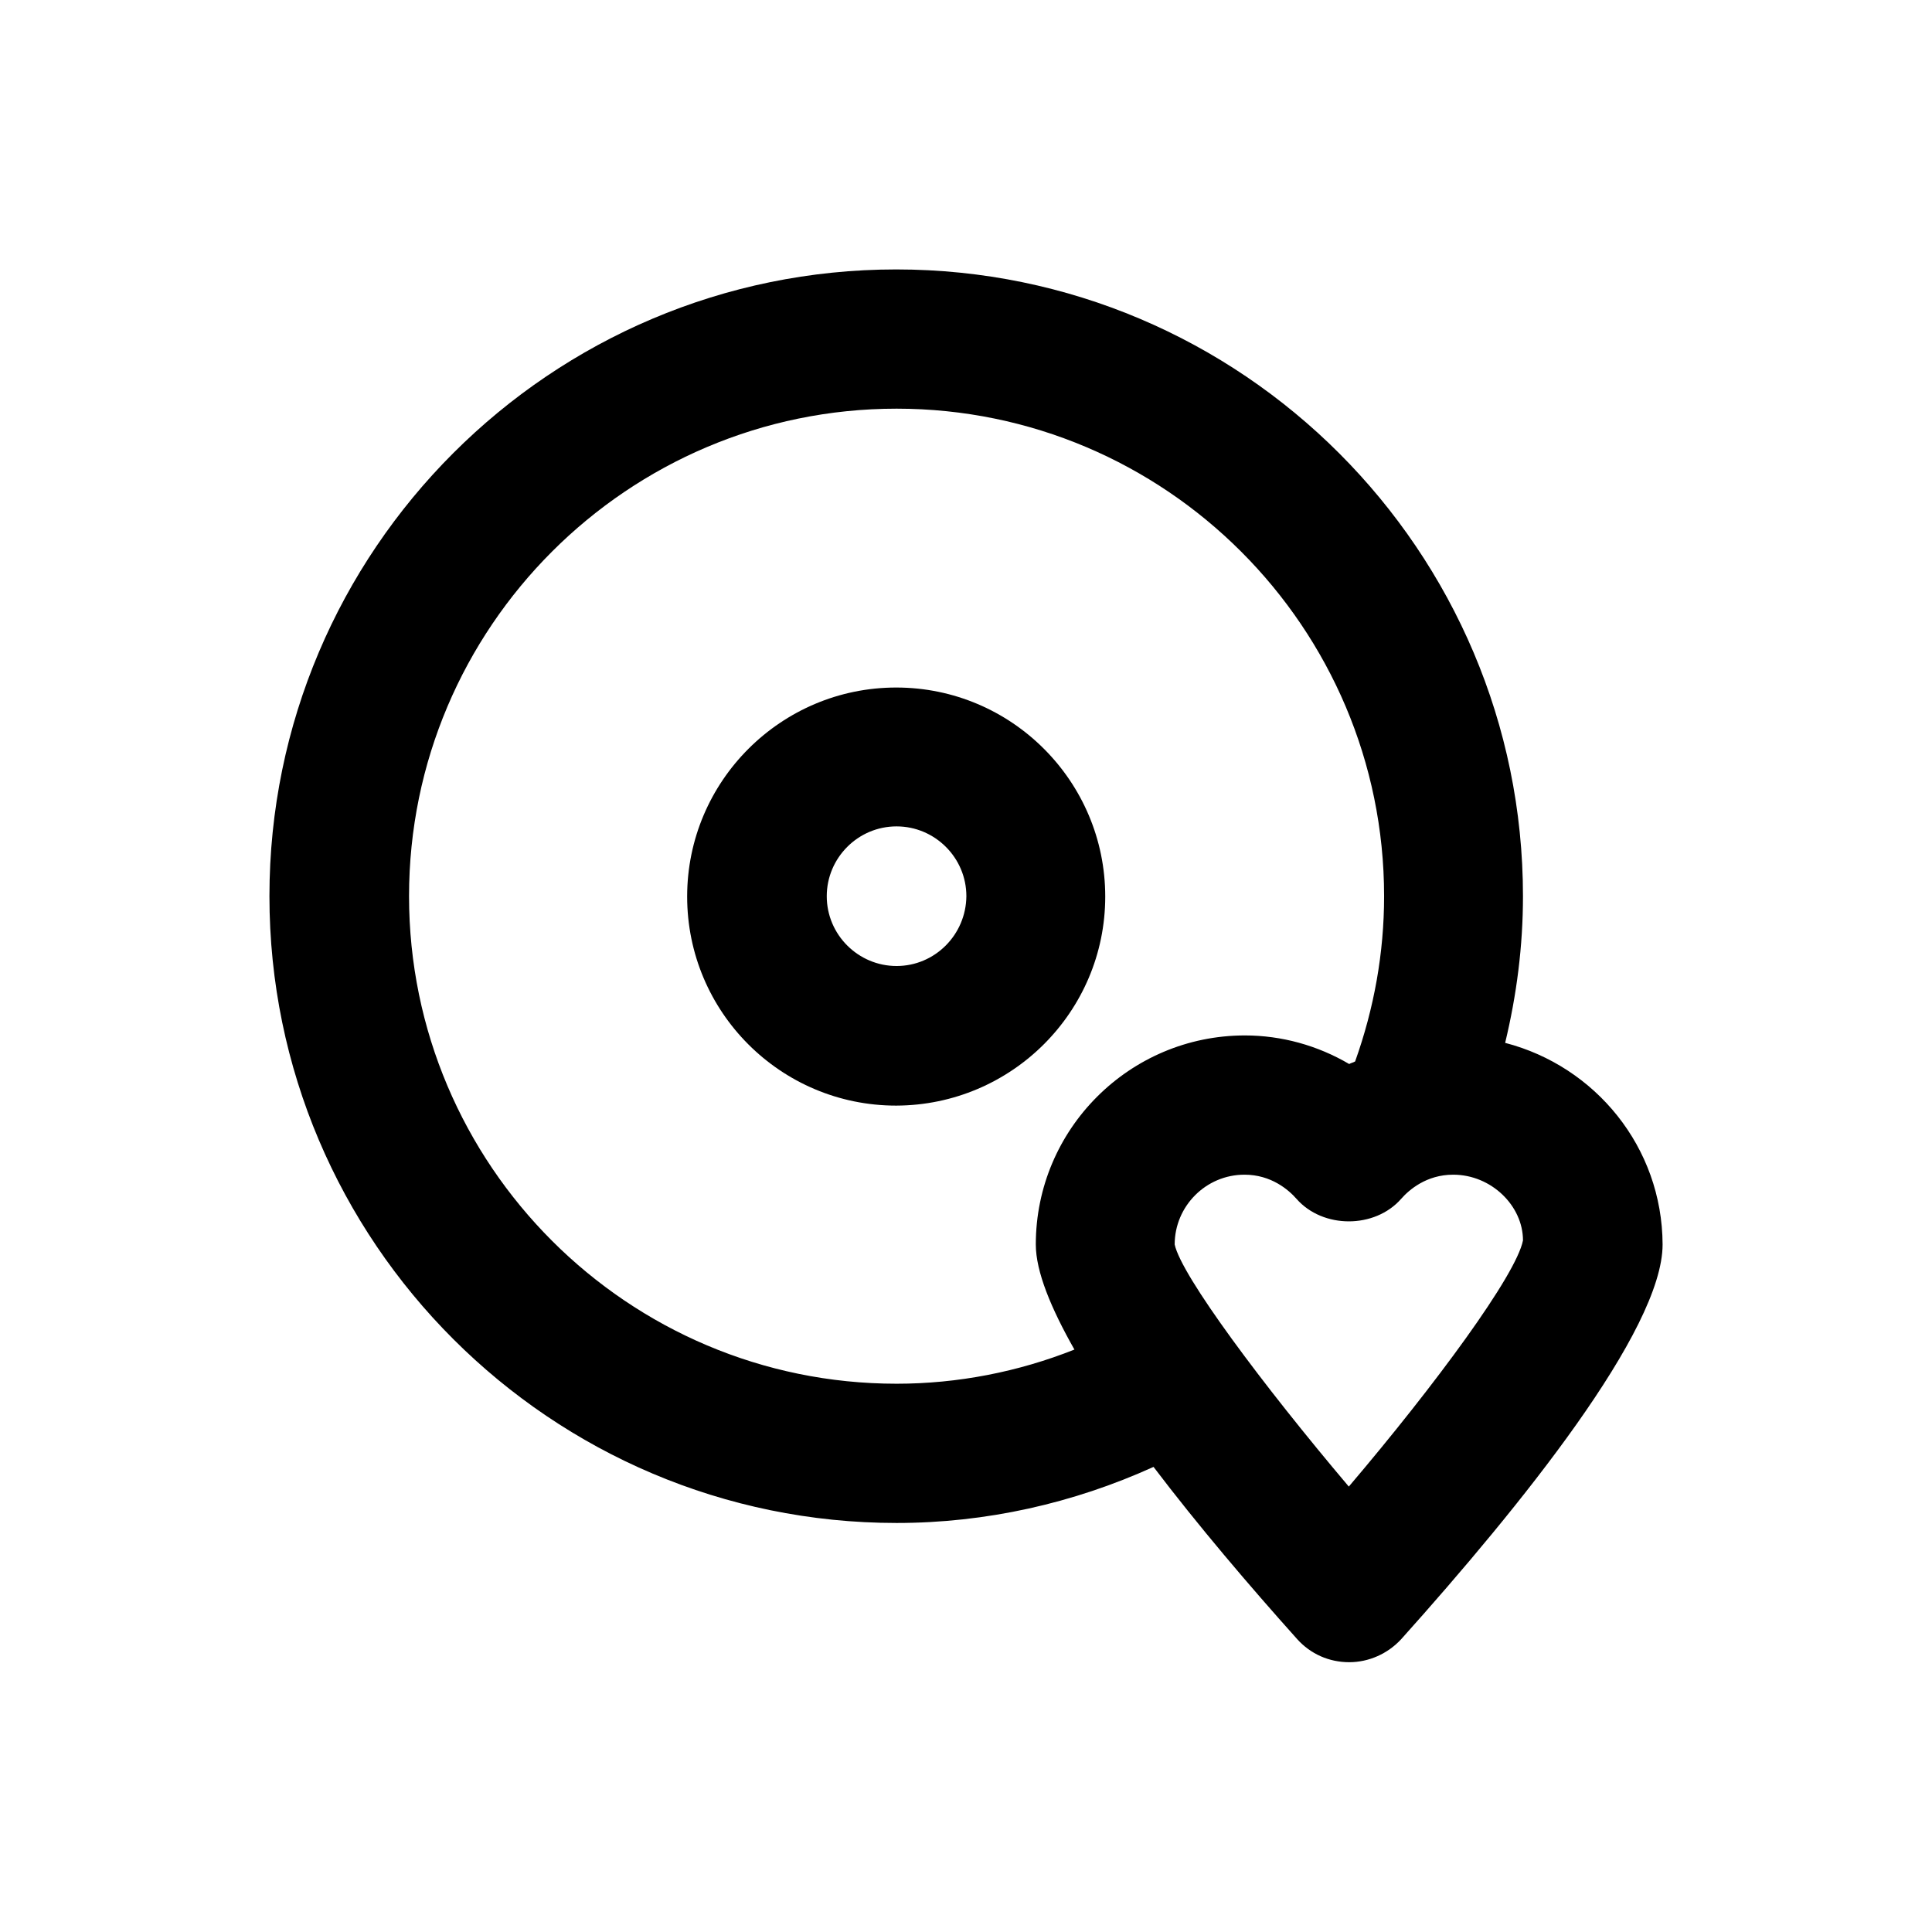
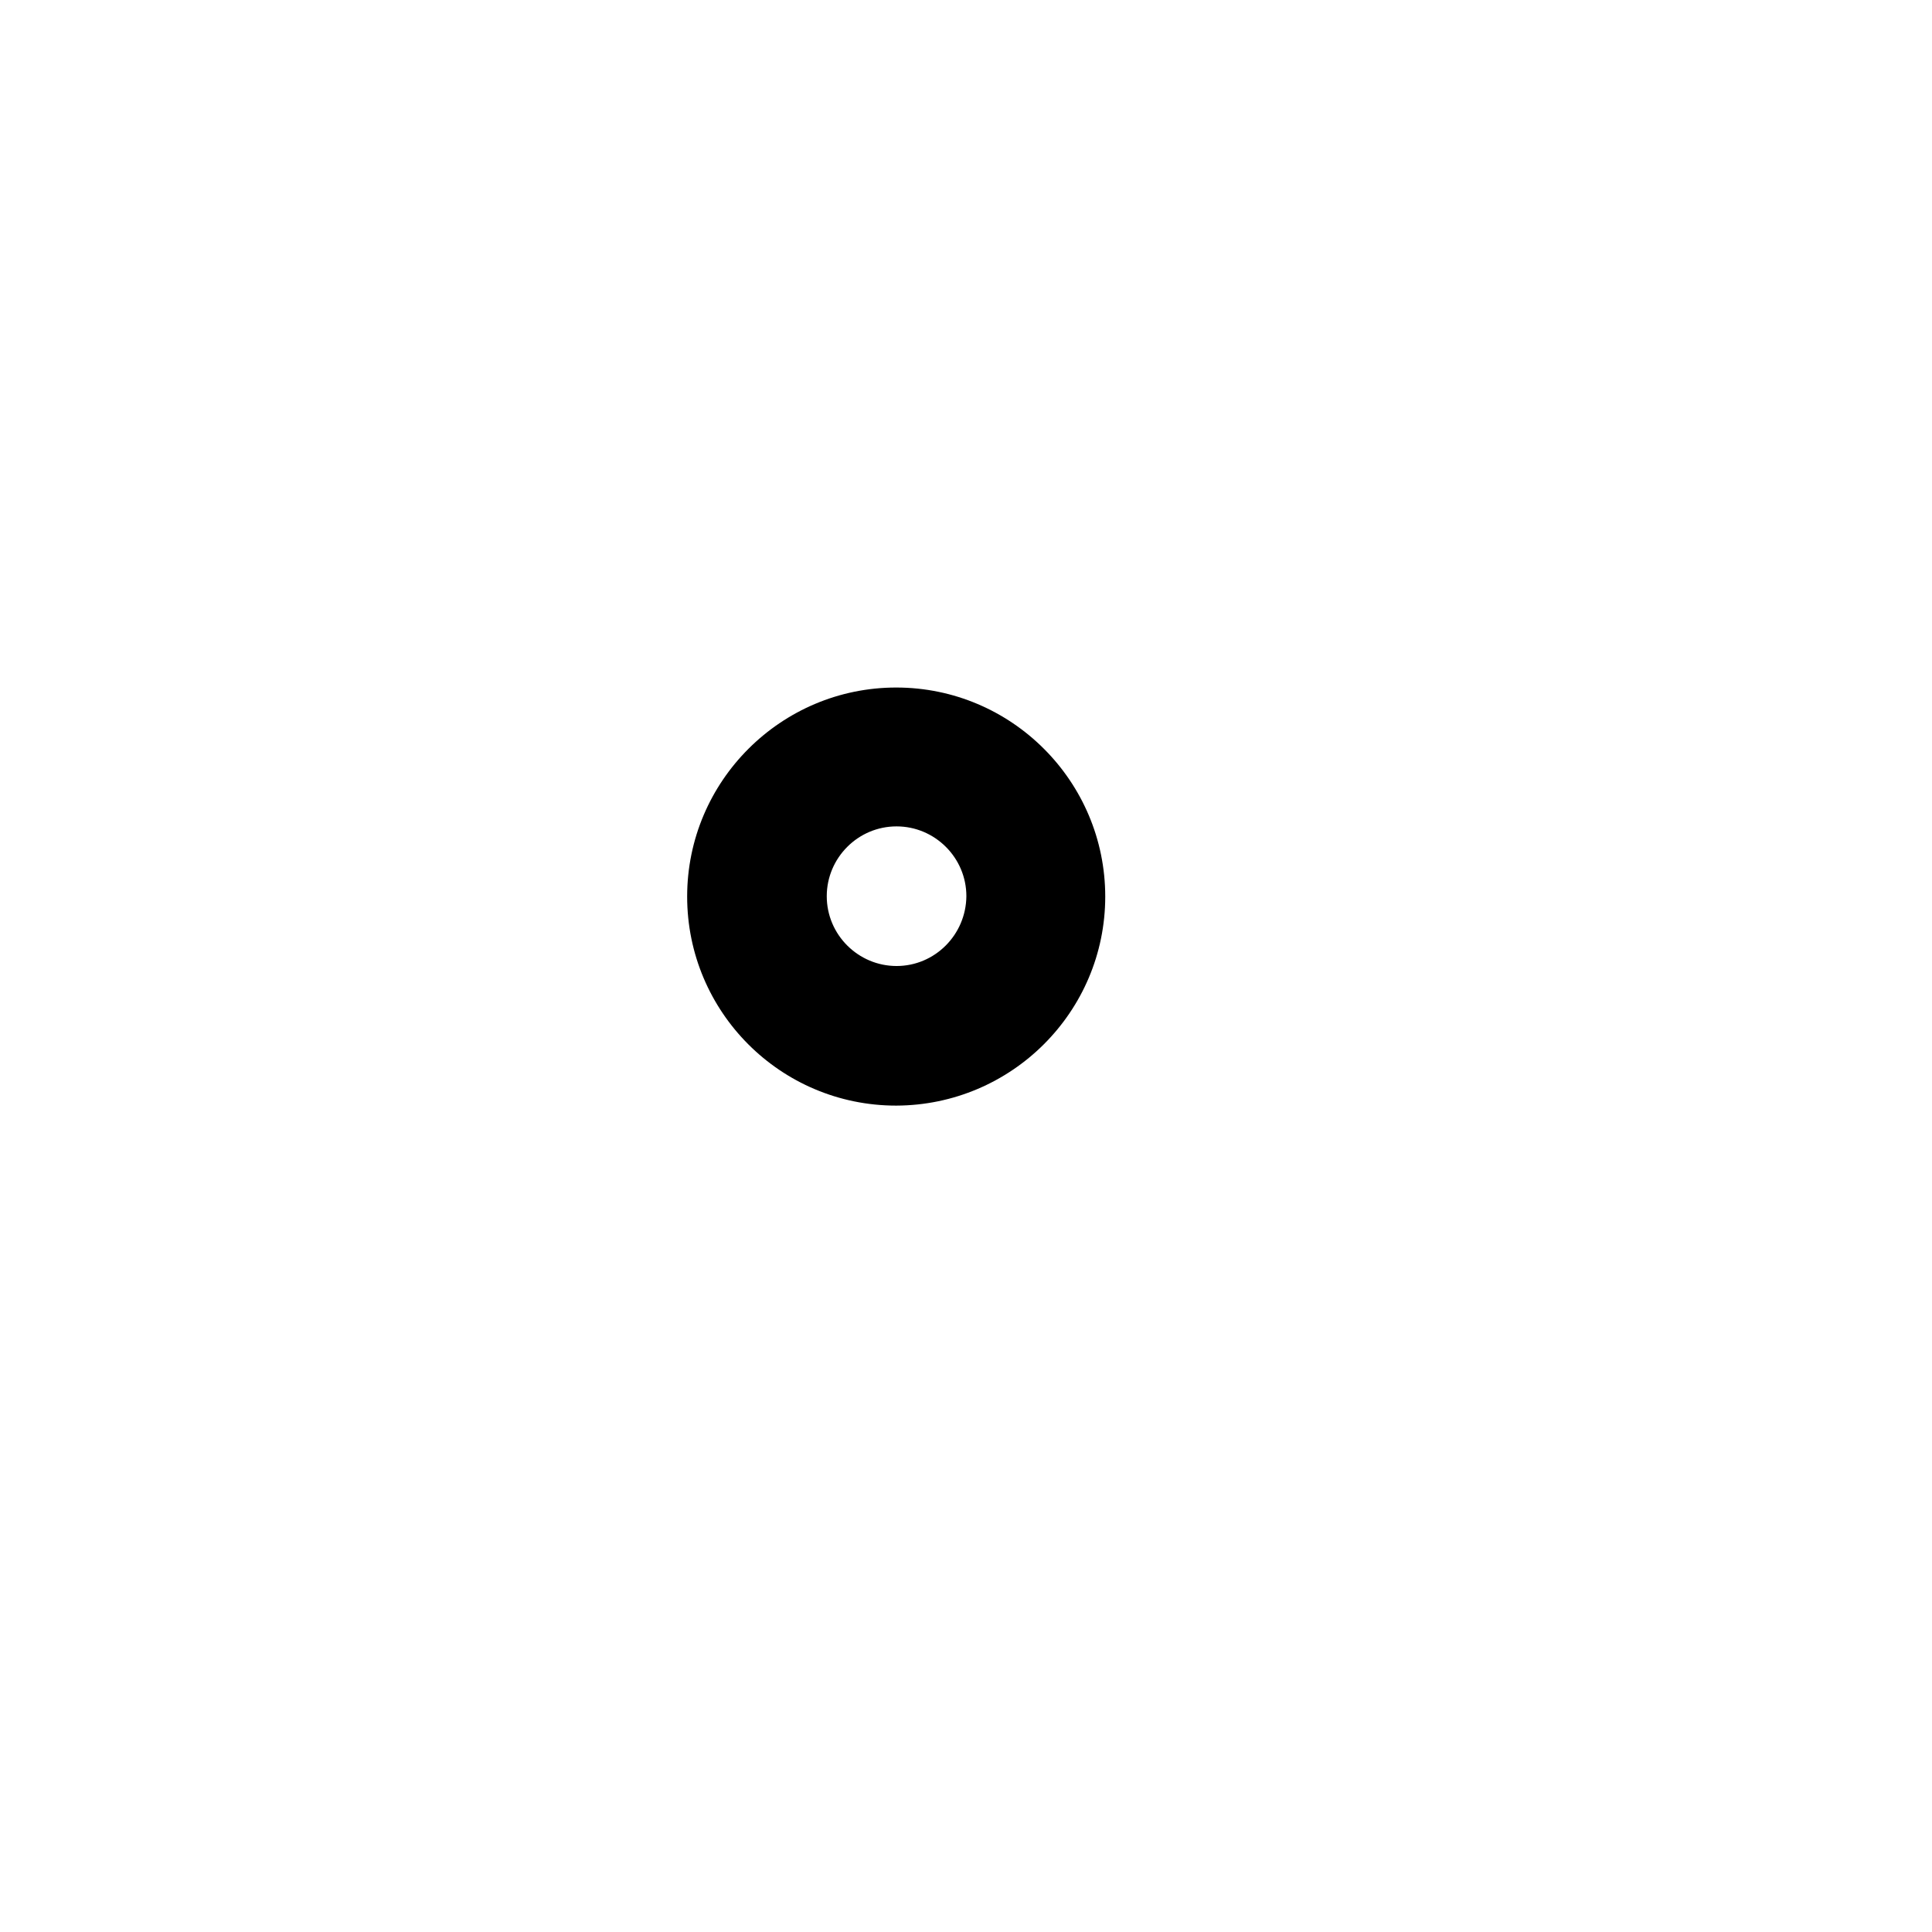
<svg xmlns="http://www.w3.org/2000/svg" fill="#000000" width="800px" height="800px" version="1.1" viewBox="144 144 512 512">
  <g>
    <path d="m436.9 381.6c0-30.504-24.797-55.398-55.398-55.398-30.504 0-55.398 24.797-55.398 55.398 0 30.602 24.797 55.398 55.398 55.398 30.602-0.098 55.398-24.895 55.398-55.398zm-55.301 18.402c-10.137 0-18.5-8.266-18.5-18.5 0-10.137 8.266-18.5 18.5-18.5 10.137 0 18.5 8.266 18.5 18.5-0.098 10.234-8.363 18.5-18.5 18.5z" />
-     <path d="m542.88 420.37c3.051-12.695 4.723-25.586 4.723-38.867 0-91.512-74.488-166.1-166.1-166.1-91.609 0-166.1 74.488-166.1 166.1 0.004 91.609 74.594 166.1 166.2 166.1 23.715 0 46.84-5.215 68.094-14.859 11.809 15.547 25.387 31.488 38.082 45.656 3.543 3.938 8.461 6.102 13.777 6.102 5.215 0 10.234-2.262 13.777-6.102 31.586-35.227 69.273-81.867 69.273-104.6-0.102-25.777-17.816-47.23-41.727-53.43zm-161.28 90.332c-71.242 0-129.2-57.957-129.2-129.2s57.957-129.2 129.2-129.2c71.242 0 129.2 57.957 129.2 129.2 0 15.055-2.656 29.719-7.676 43.789-0.492 0.297-1.082 0.395-1.574 0.688-8.363-4.922-17.91-7.578-27.652-7.578-30.504 0-55.398 24.797-55.398 55.398 0 7.184 4.035 16.926 10.234 27.848-14.859 5.906-30.898 9.055-47.133 9.055zm119.85 27.258c-22.828-26.961-44.379-55.891-46.148-64.156 0-10.137 8.266-18.5 18.5-18.5 7.086 0 11.711 4.035 13.777 6.394 6.988 7.969 20.762 7.969 27.75 0 2.066-2.363 6.691-6.394 13.777-6.394 10.137 0 18.5 8.266 18.5 17.418-1.777 9.148-23.23 38.273-46.156 65.238z" />
  </g>
</svg>